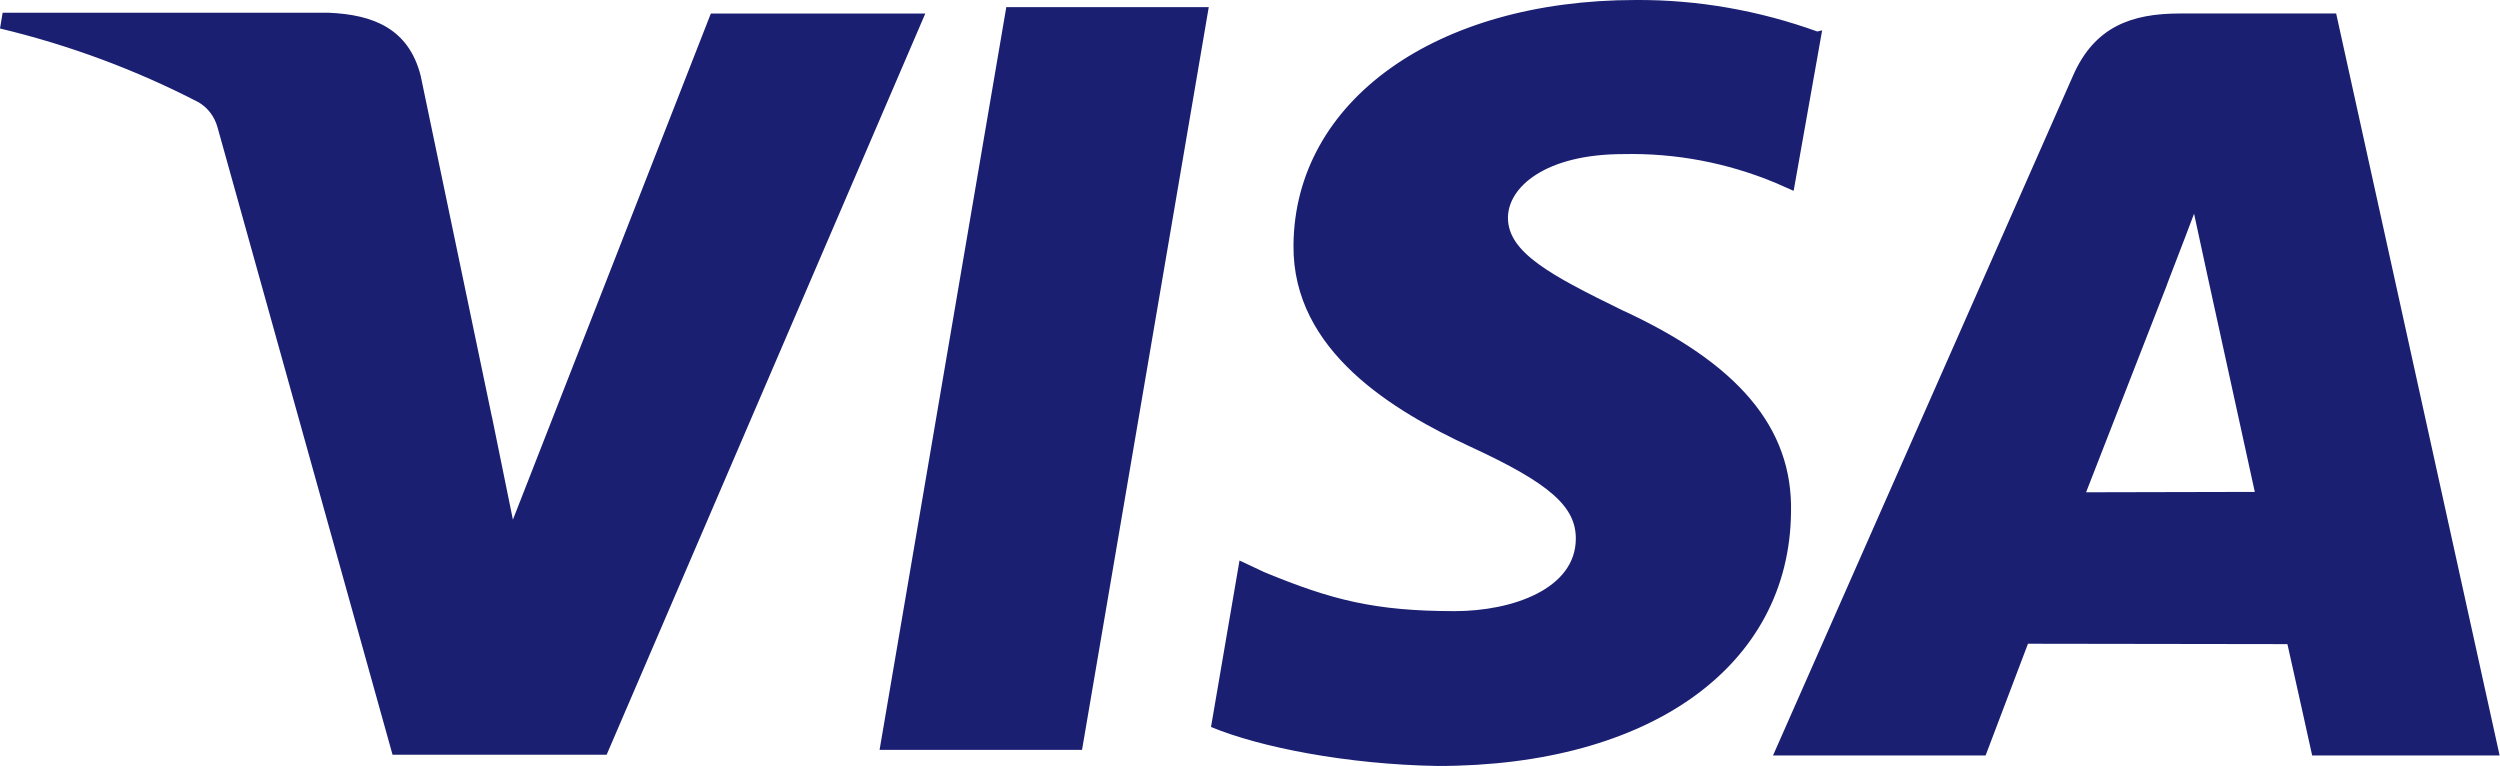
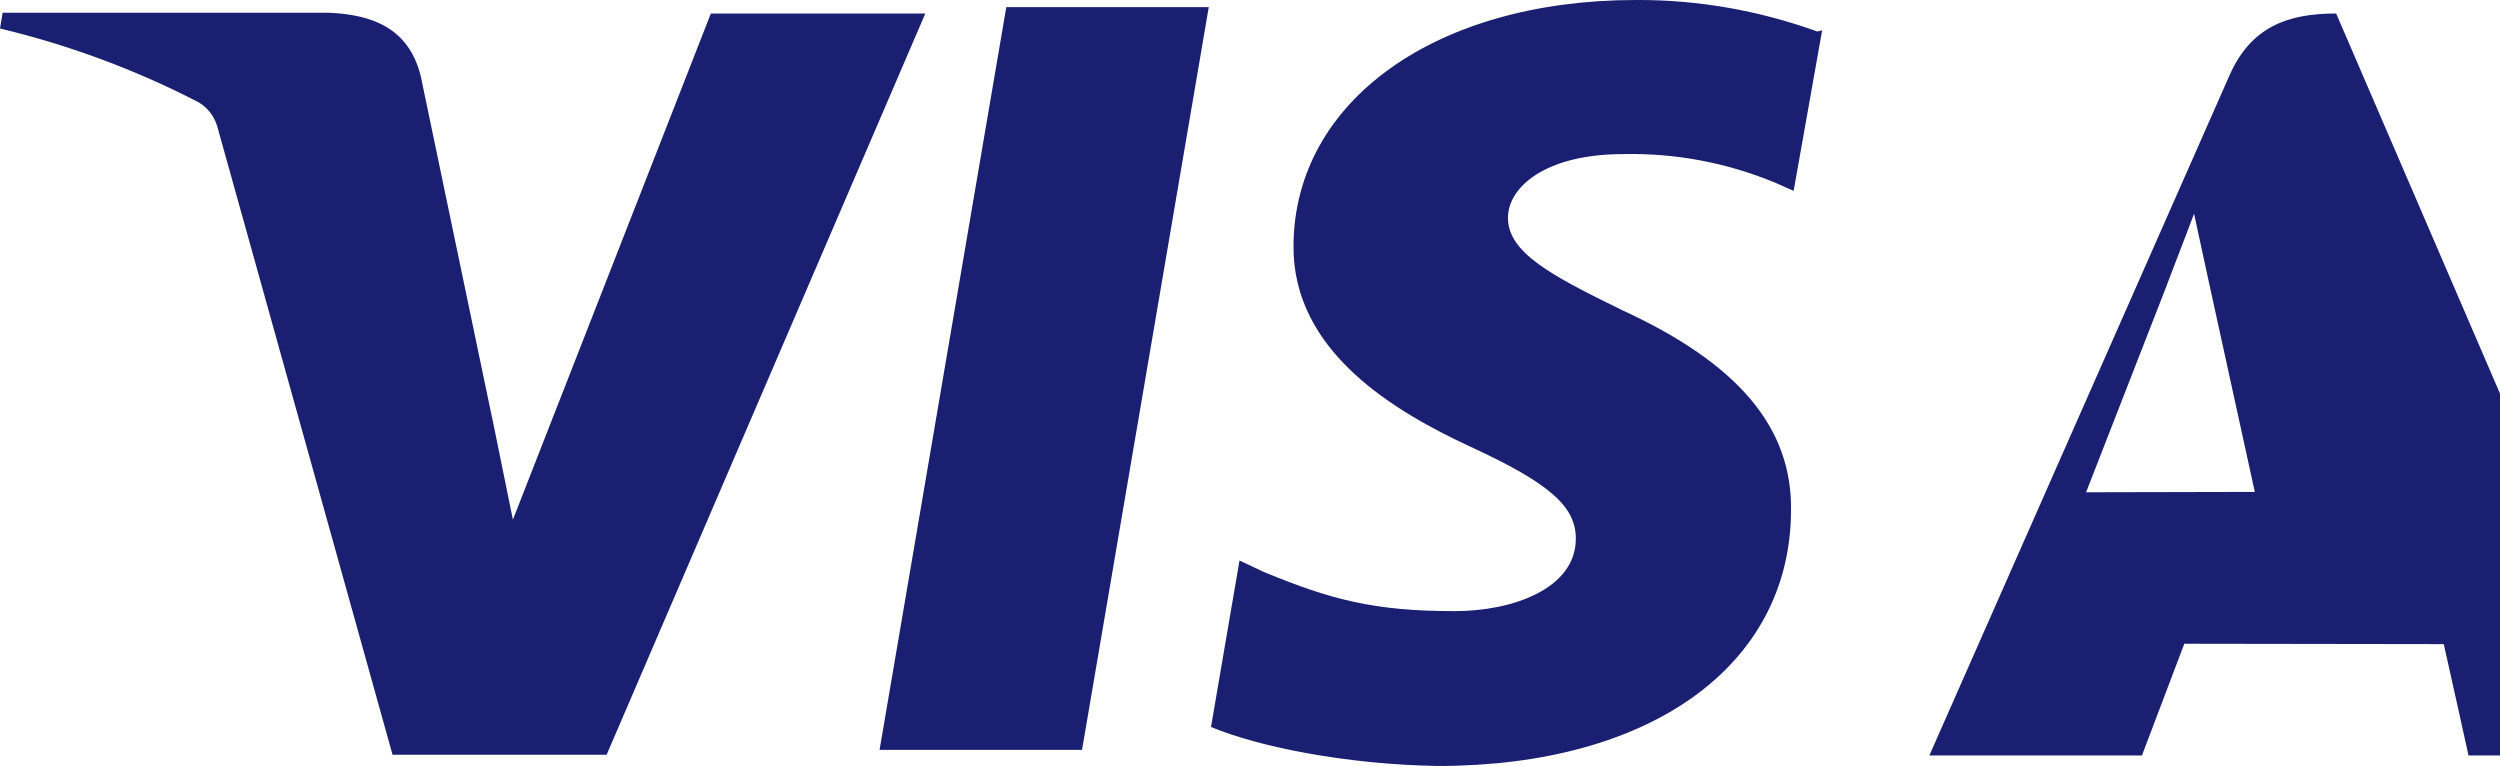
<svg xmlns="http://www.w3.org/2000/svg" version="1.1" id="Слой_1" x="0px" y="0px" viewBox="0 0 666.8 204.3" style="enable-background:new 0 0 666.8 204.3;" xml:space="preserve">
  <style type="text/css">
	.st0{fill:#1A1F71;}
</style>
  <g id="SVGRepo_bgCarrier">
</g>
  <g id="SVGRepo_tracerCarrier">
</g>
  <g id="SVGRepo_iconCarrier">
-     <path class="st0" d="M484.7,8.4c-15.5-5.6-31.9-8.5-48.4-8.4c-53.3,0-91,26.9-91.3,65.4c-0.3,28.3,26.8,44.3,47.3,53.8   c21,9.7,28.1,15.9,28,24.6C420.2,157,403.5,163,388,163c-21.3,0-32.9-3-50.8-10.4l-6.6-3.1l-7.6,44.4c13,5.4,36.3,10,60.5,10.4   c56.7,0,93.8-26.7,94.2-67.7c0.5-22.6-14.2-39.7-45.1-53.9c-18.8-9.2-30.4-15.3-30.4-24.6c0-8.2,10-17,30.8-17   c13.9-0.3,27.6,2.3,40.4,7.6l5,2.2L486,8.1L484.7,8.4L484.7,8.4z M623.1,3.6h-41.7c-13,0-22.7,3.6-28.4,16.4l-80.1,181.5h56.7   l11.3-29.8l69.2,0.1c1.6,7,6.6,29.7,6.6,29.7h50L623.1,3.6L623.1,3.6z M268.4,1.9h54L288.6,200h-54L268.4,1.9L268.4,1.9L268.4,1.9z    M131.2,111.1l5.6,27.5l52.8-135h57.2l-85,197.7h-57.1L58,33.9c-0.8-2.8-2.5-5.1-5-6.6C36.2,18.6,18.4,12,0,7.6l0.7-4.2h87   c11.8,0.5,21.3,4.2,24.5,16.8l19,91L131.2,111.1L131.2,111.1z M556.4,131.3L578,75.9c-0.3,0.6,4.4-11.4,7.2-18.9l3.7,17.1   l12.5,57.1L556.4,131.3L556.4,131.3L556.4,131.3L556.4,131.3z" />
+     <path class="st0" d="M484.7,8.4c-15.5-5.6-31.9-8.5-48.4-8.4c-53.3,0-91,26.9-91.3,65.4c-0.3,28.3,26.8,44.3,47.3,53.8   c21,9.7,28.1,15.9,28,24.6C420.2,157,403.5,163,388,163c-21.3,0-32.9-3-50.8-10.4l-6.6-3.1l-7.6,44.4c13,5.4,36.3,10,60.5,10.4   c56.7,0,93.8-26.7,94.2-67.7c0.5-22.6-14.2-39.7-45.1-53.9c-18.8-9.2-30.4-15.3-30.4-24.6c0-8.2,10-17,30.8-17   c13.9-0.3,27.6,2.3,40.4,7.6l5,2.2L486,8.1L484.7,8.4L484.7,8.4z M623.1,3.6c-13,0-22.7,3.6-28.4,16.4l-80.1,181.5h56.7   l11.3-29.8l69.2,0.1c1.6,7,6.6,29.7,6.6,29.7h50L623.1,3.6L623.1,3.6z M268.4,1.9h54L288.6,200h-54L268.4,1.9L268.4,1.9L268.4,1.9z    M131.2,111.1l5.6,27.5l52.8-135h57.2l-85,197.7h-57.1L58,33.9c-0.8-2.8-2.5-5.1-5-6.6C36.2,18.6,18.4,12,0,7.6l0.7-4.2h87   c11.8,0.5,21.3,4.2,24.5,16.8l19,91L131.2,111.1L131.2,111.1z M556.4,131.3L578,75.9c-0.3,0.6,4.4-11.4,7.2-18.9l3.7,17.1   l12.5,57.1L556.4,131.3L556.4,131.3L556.4,131.3L556.4,131.3z" />
  </g>
</svg>